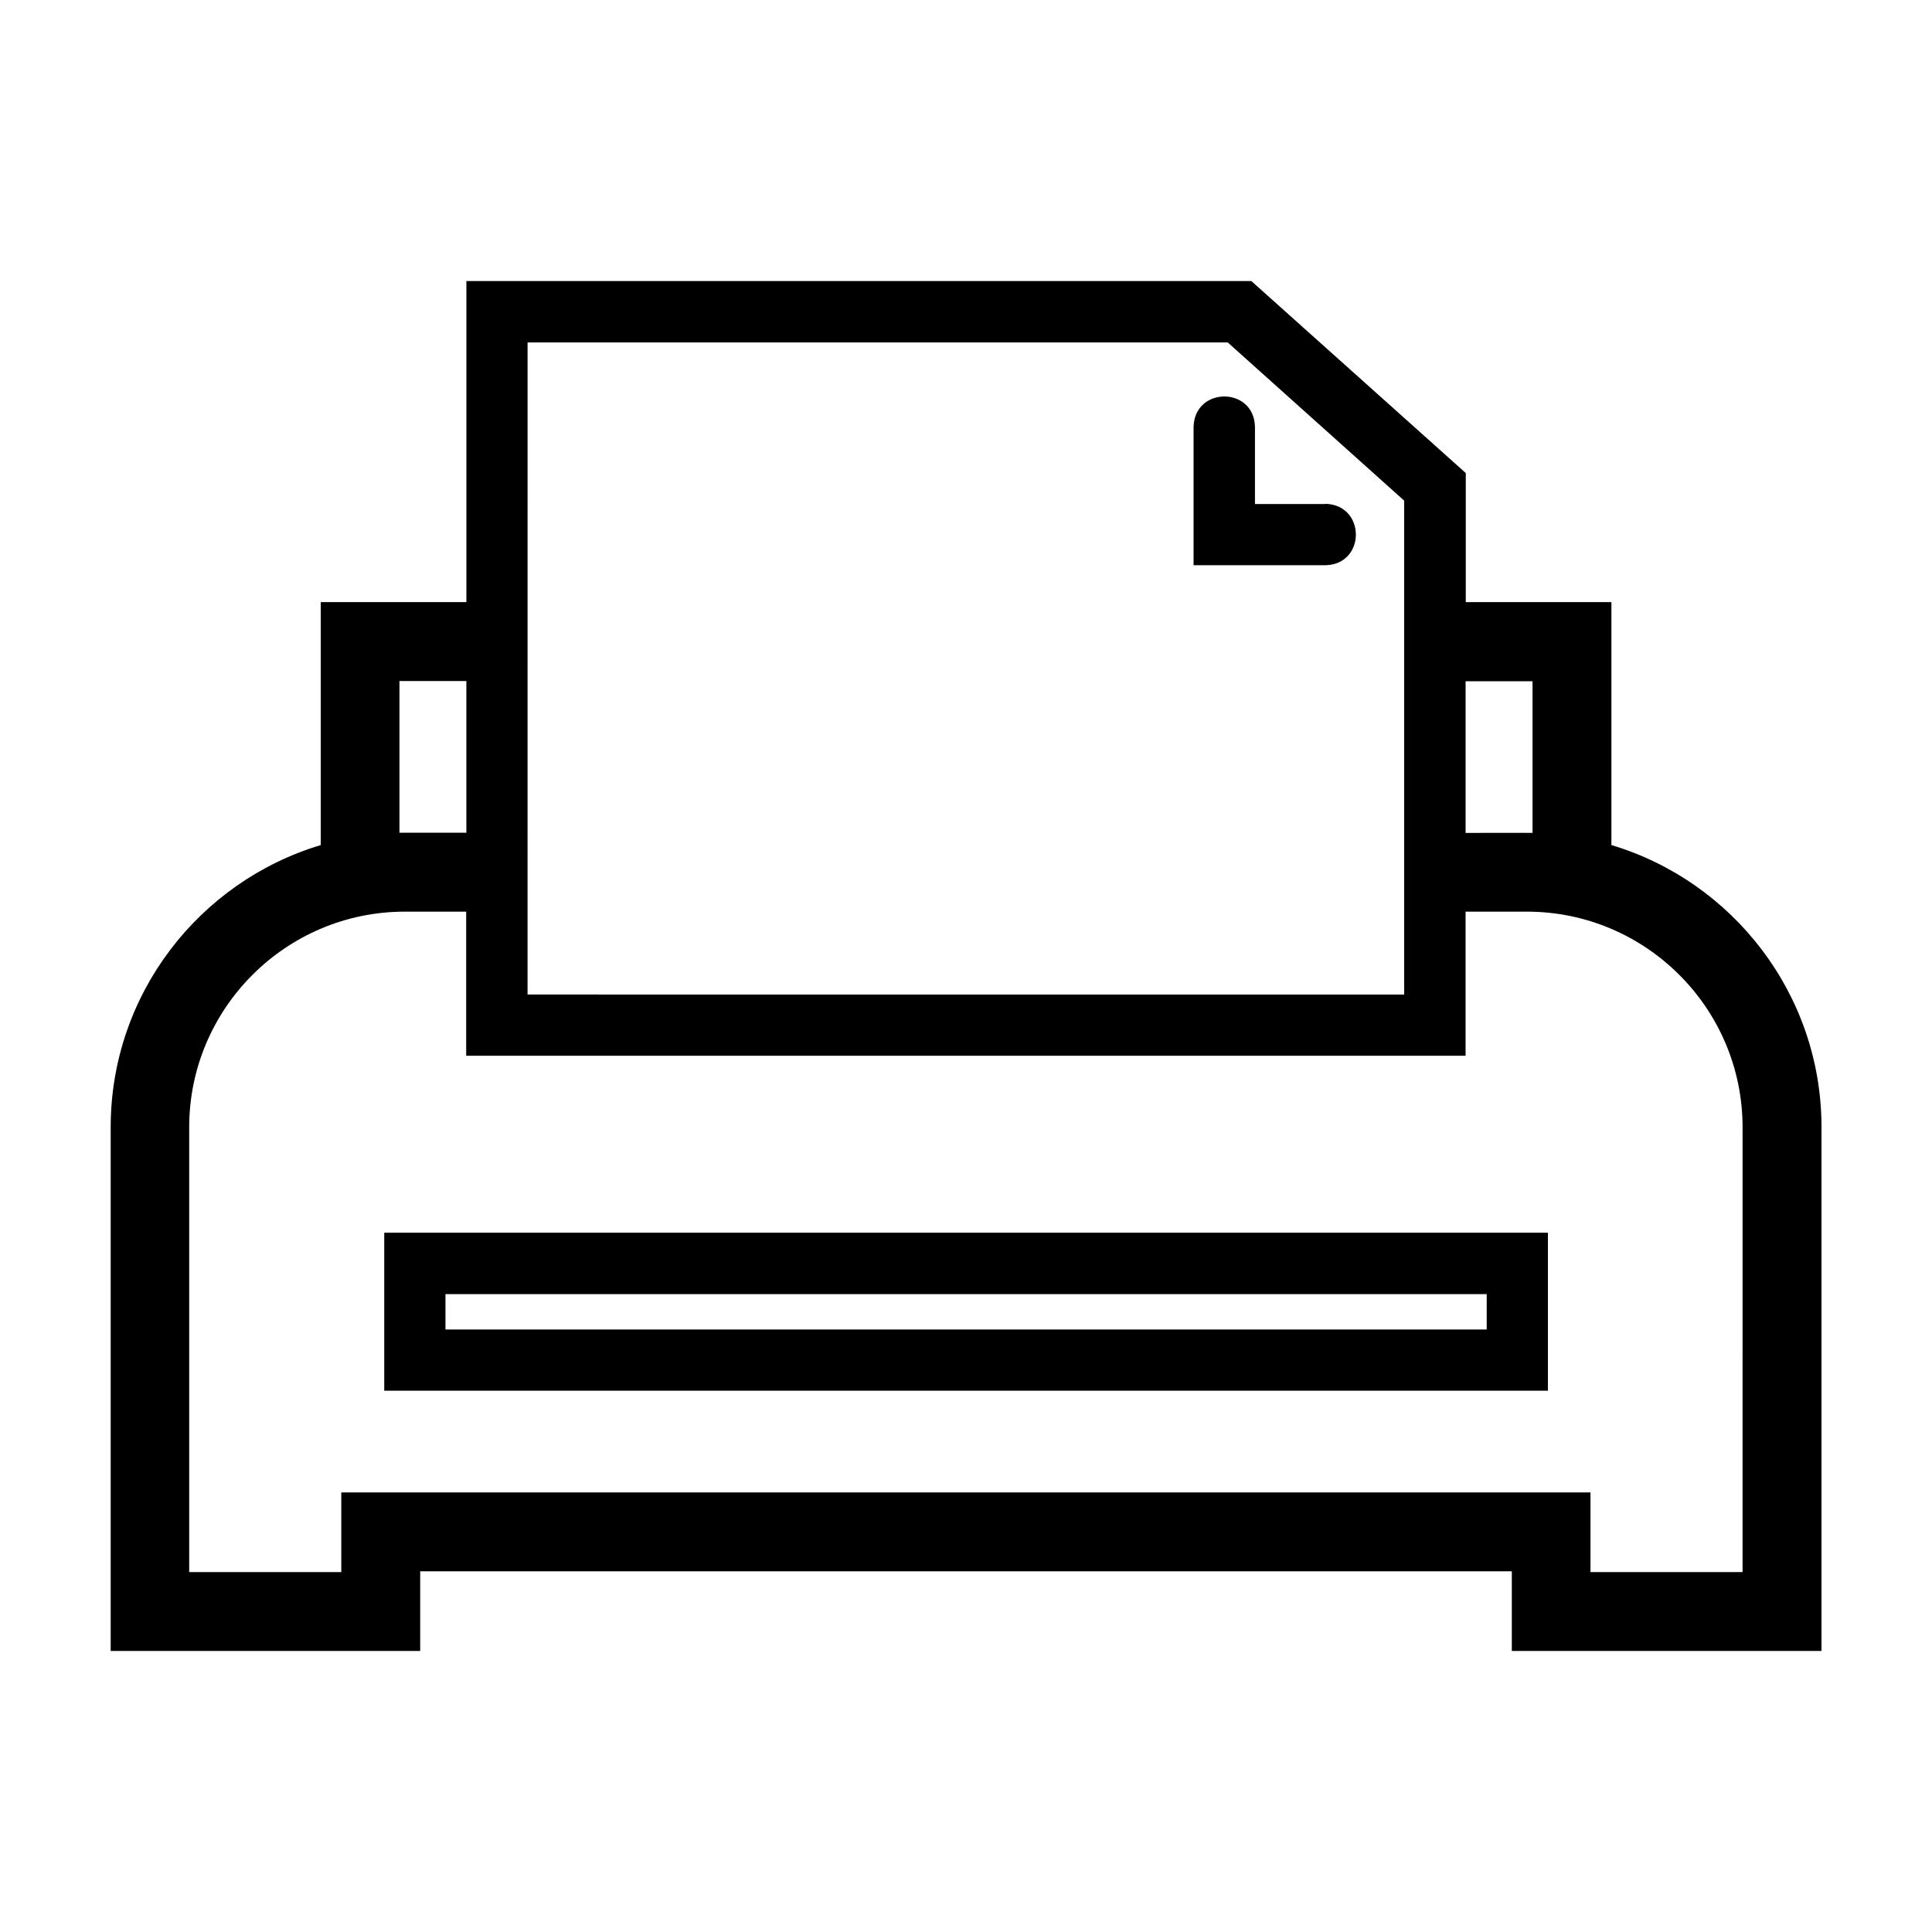
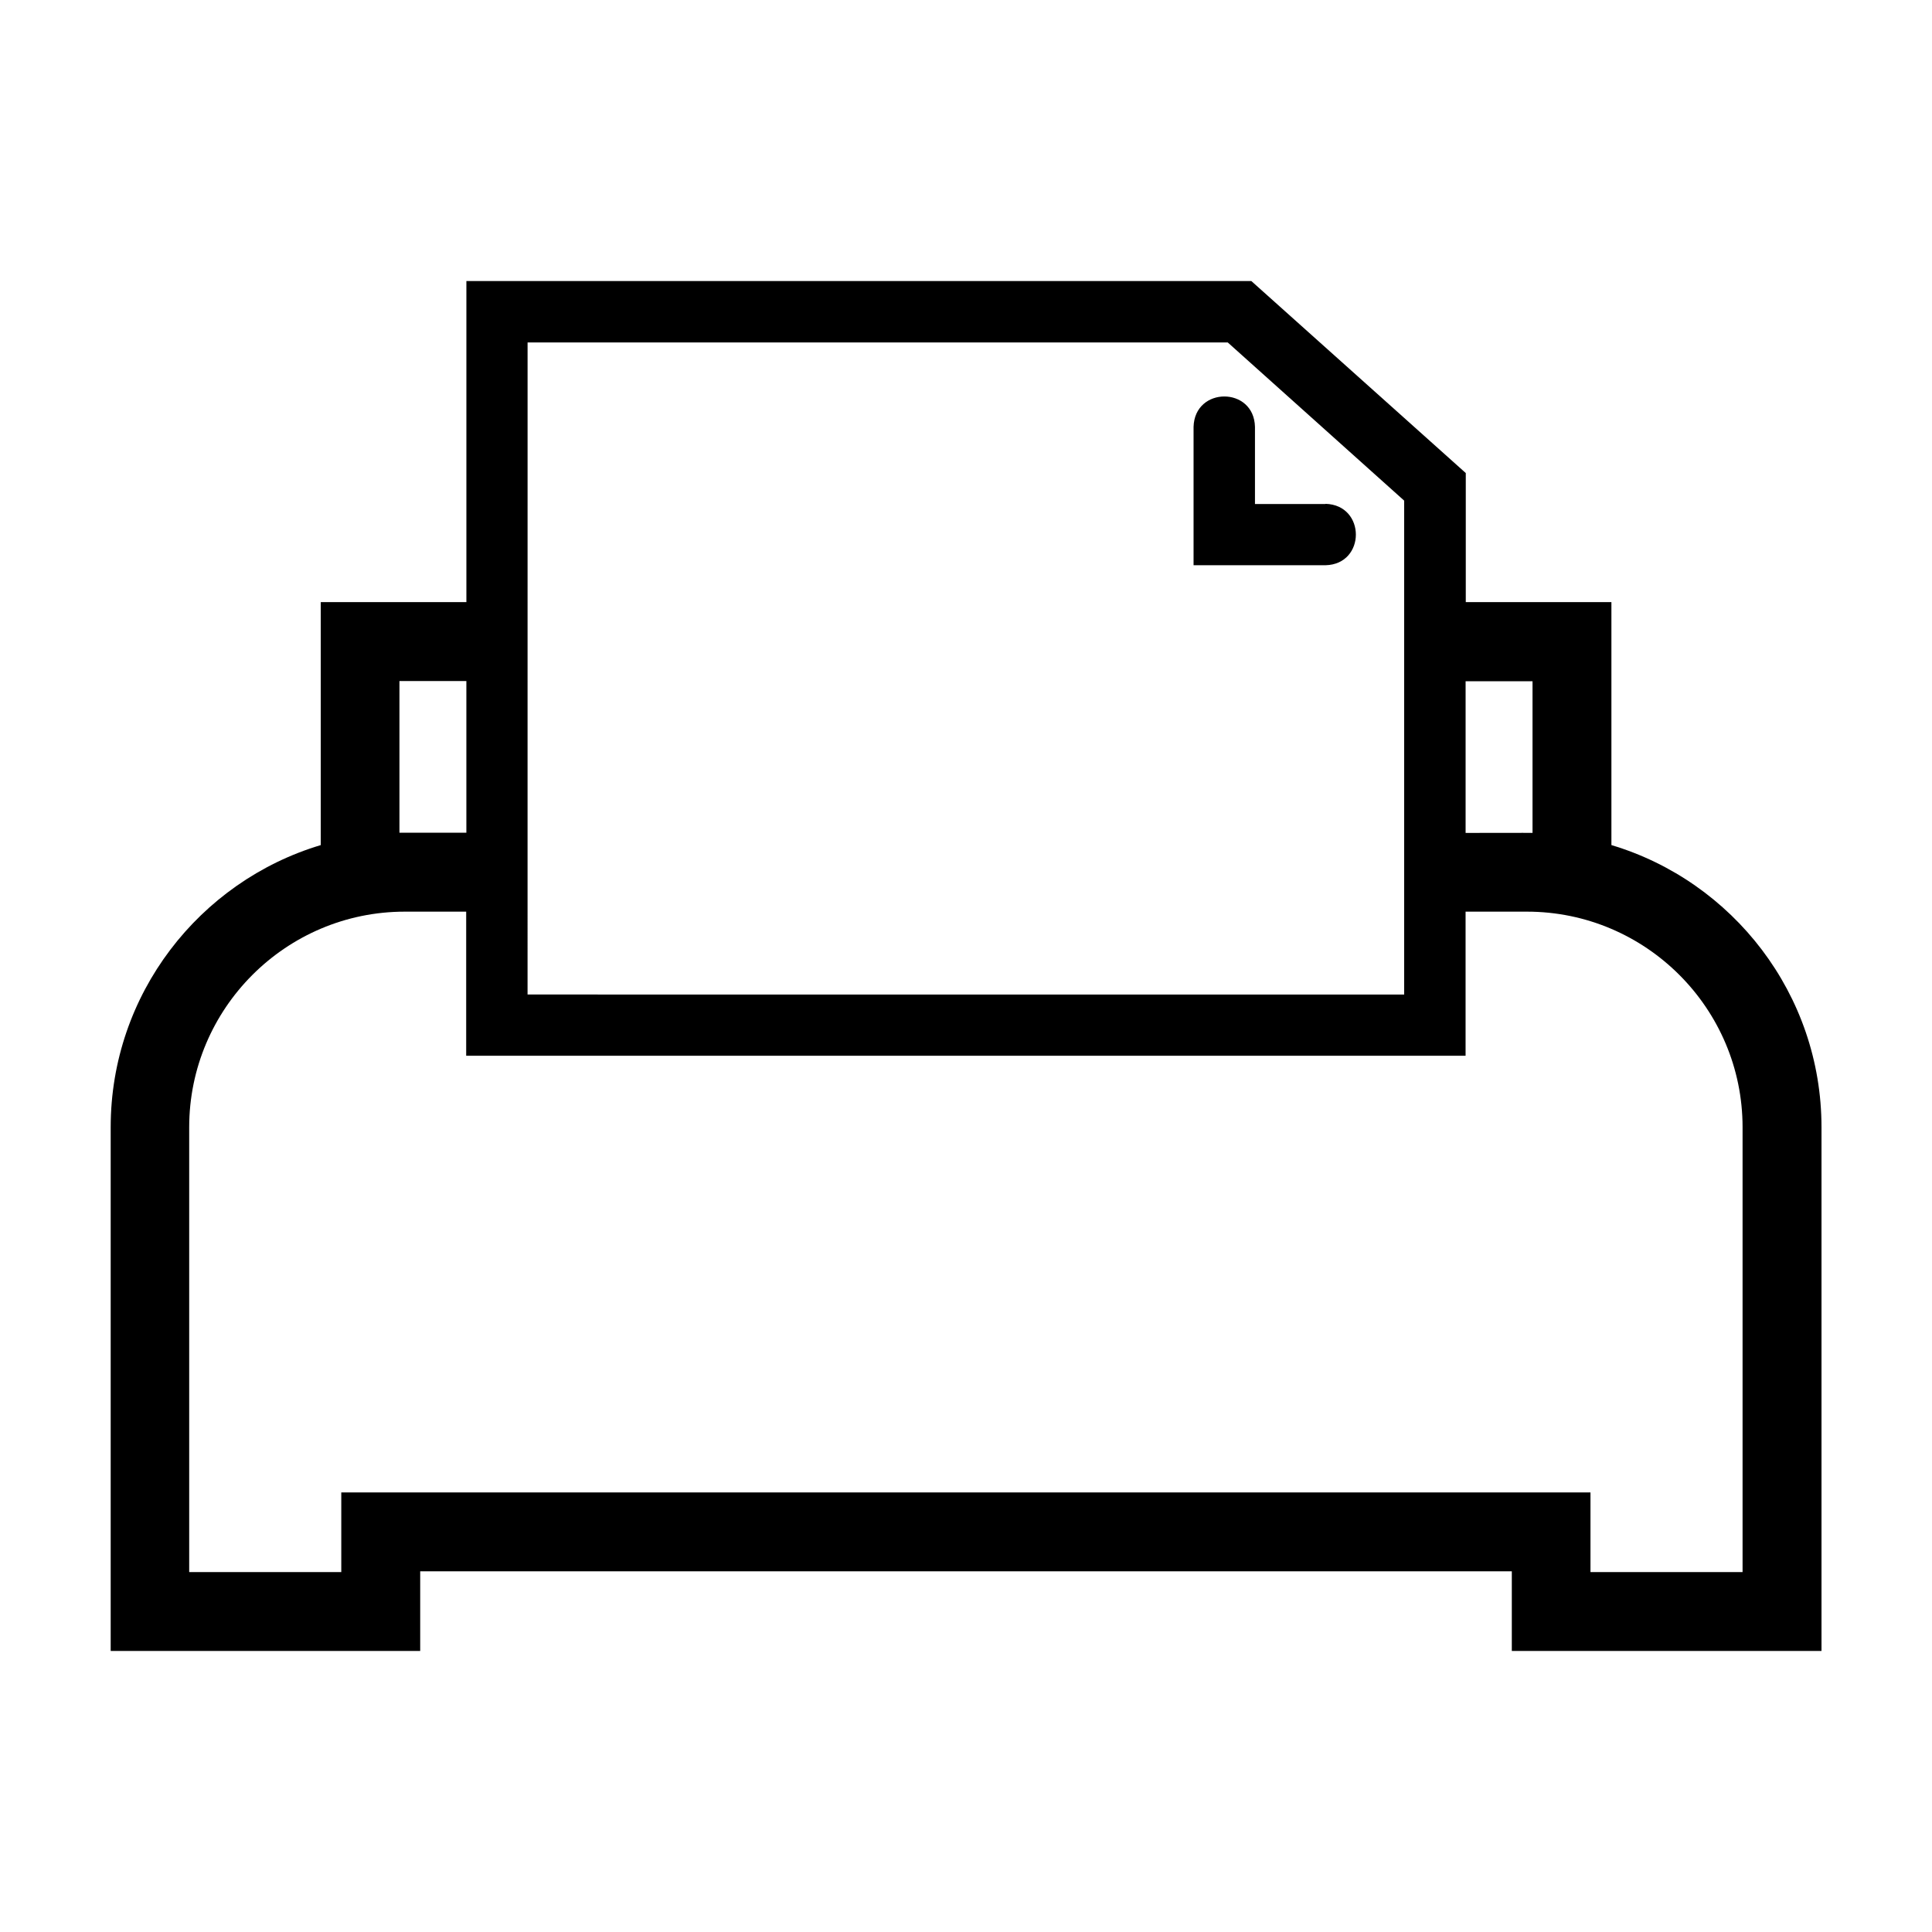
<svg xmlns="http://www.w3.org/2000/svg" fill="#000000" width="800px" height="800px" version="1.1" viewBox="144 144 512 512">
  <g>
    <path d="m571.04 367.96v-64.387h-38.594v-34.207l-56.828-50.883-208.02-0.004v85.094h-38.594v64.387c-32.145 9.621-55.672 39.5-55.672 74.766v138.8l82.023-0.004v-21.109h289.29v21.109h82.07v-138.8c0-35.266-23.527-65.141-55.672-74.766zm-20.906-43.48v40.254c0.555-0.051-17.48 0-17.734 0v-40.203h17.734zm-266.32-89.727h185.55l46.754 41.918v130.89l-232.31-0.004zm-33.957 89.727h17.734v40.203h-17.734v-40.254zm355.94 236.14h-40.305v-21.109h-331.05v21.109h-40.305v-117.89c0-31.488 25.645-57.133 57.133-57.133h16.273v38.188h264.85v-38.188h16.273c31.488 0 57.133 25.645 57.133 57.133z" />
-     <path d="m245.83 512.55h308.38v-41.867h-308.38zm16.273-25.594h275.89v9.371h-275.94v-9.371z" />
    <path d="m495.27 277.57h-18.691v-20.453c-0.25-10.73-15.973-10.73-16.273 0v36.676h34.965c10.73-0.25 10.73-15.973 0-16.273z" />
  </g>
</svg>